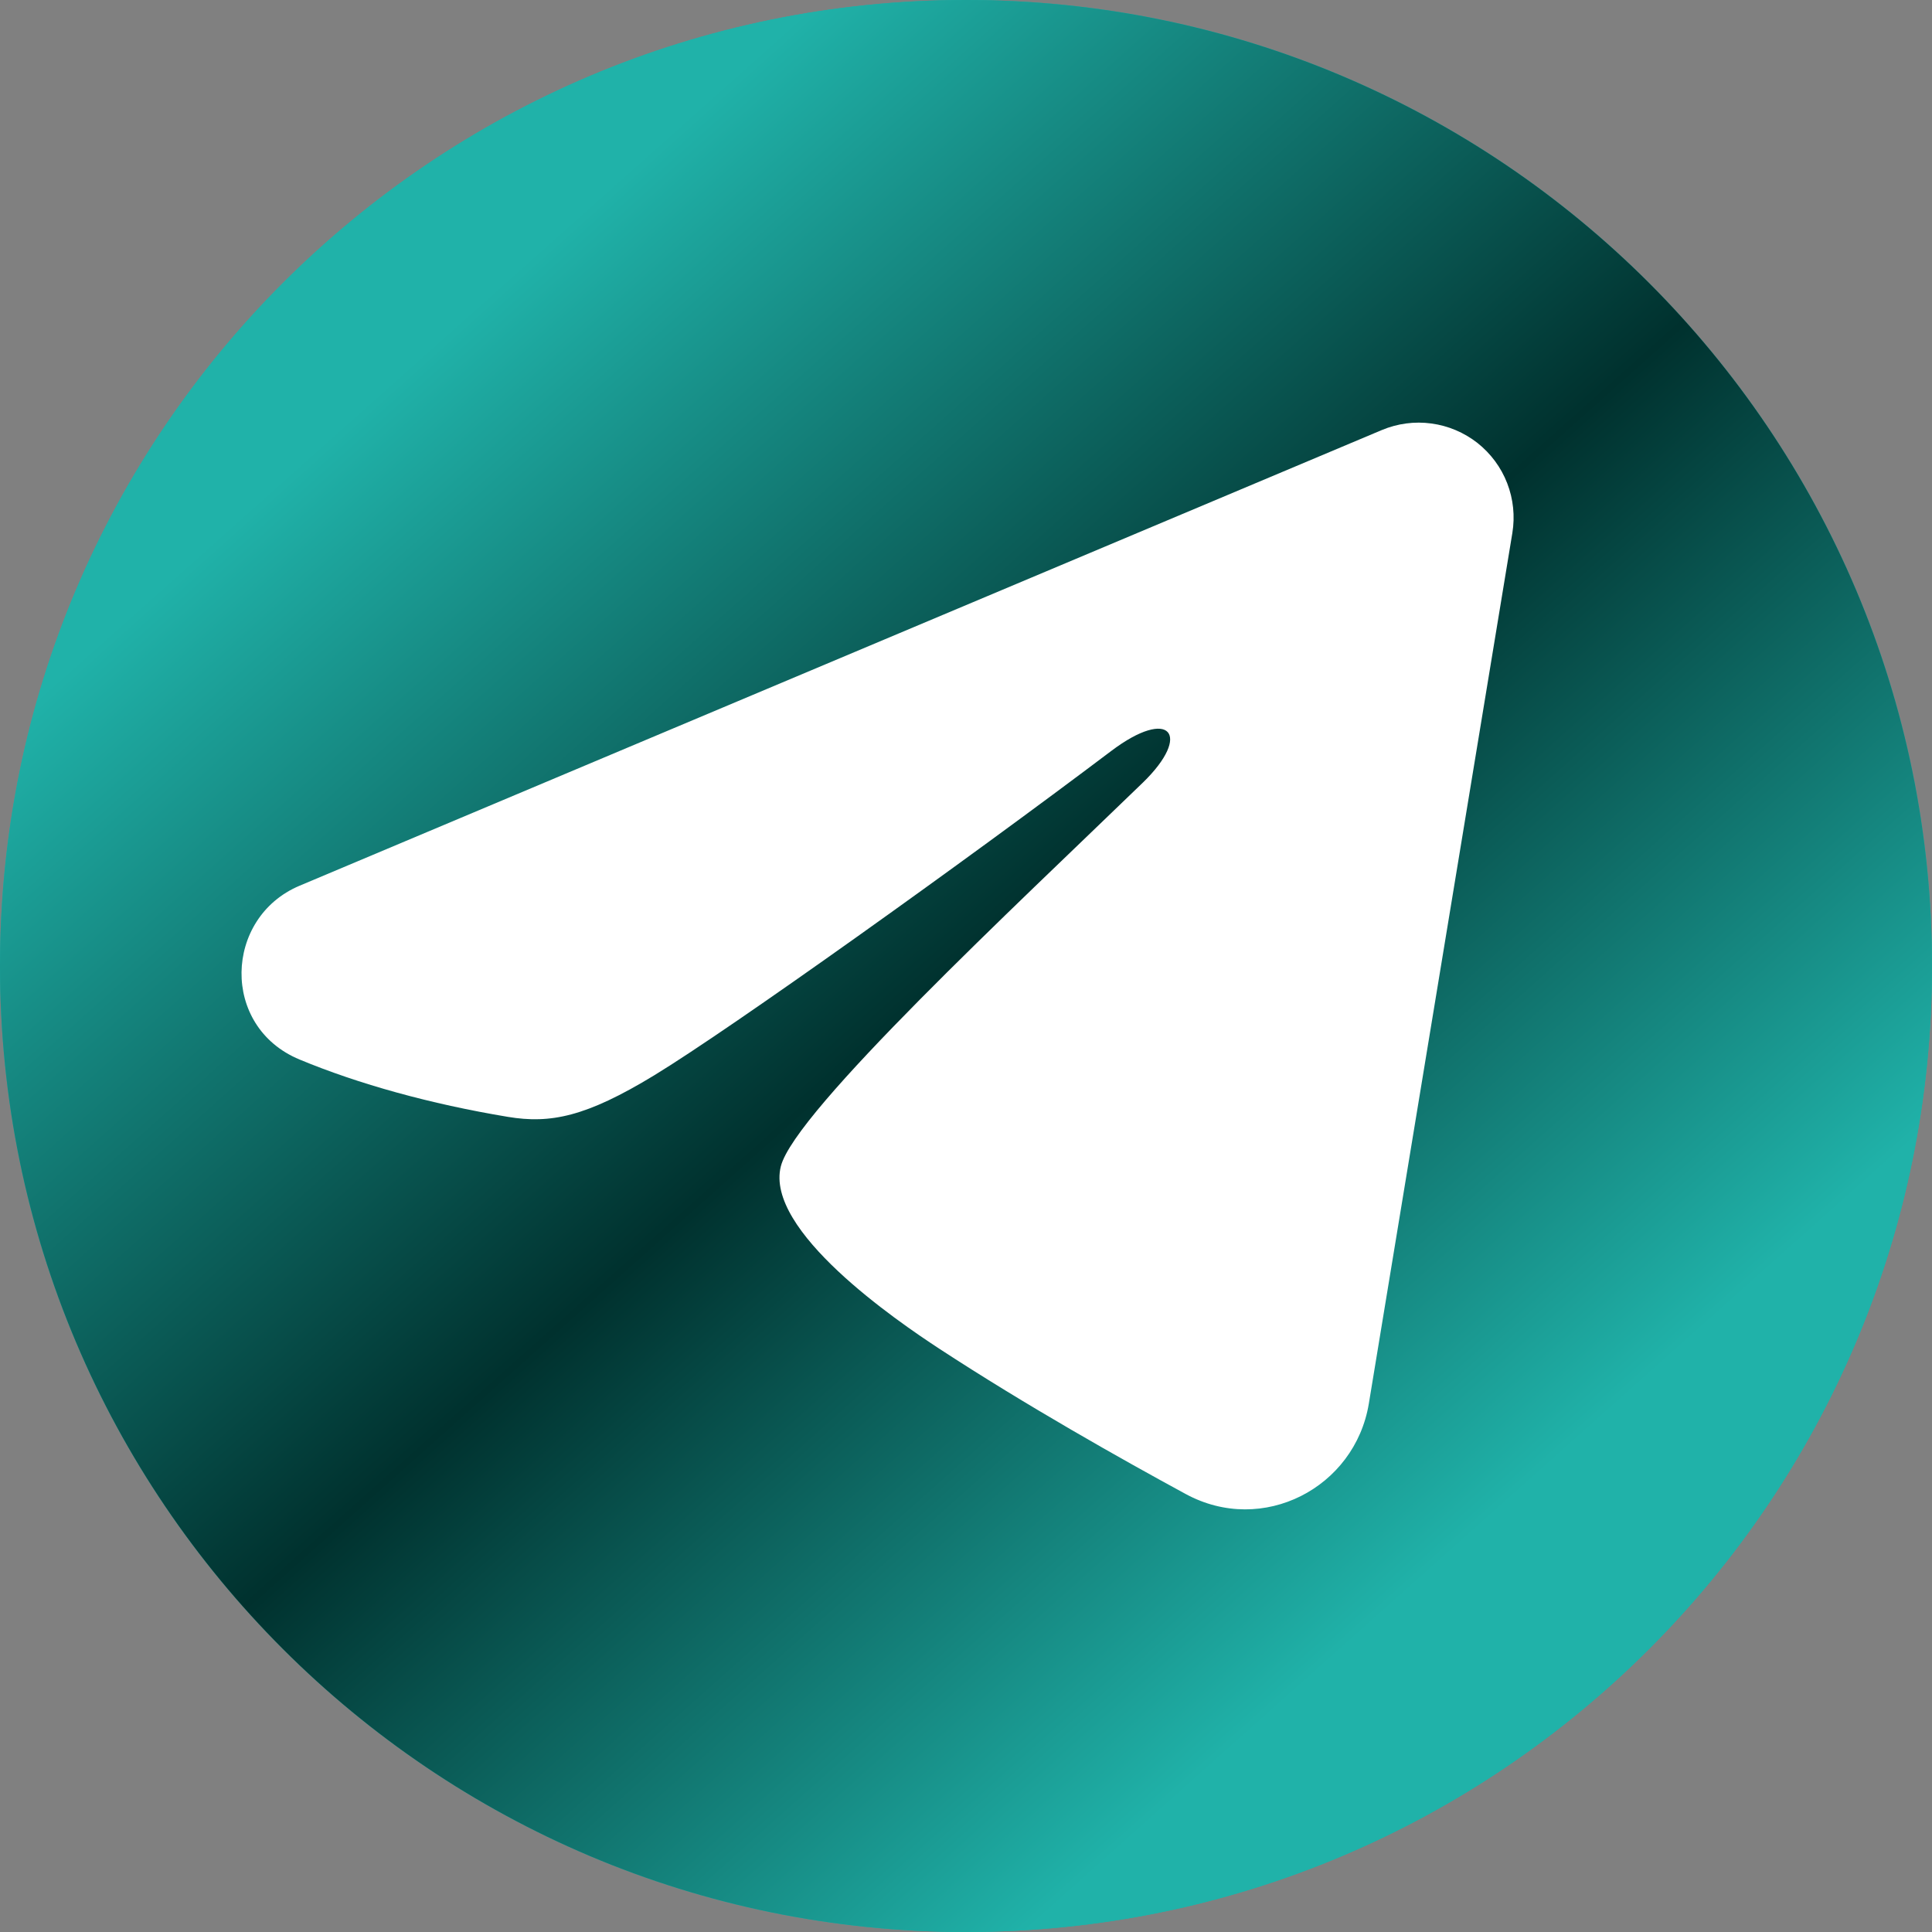
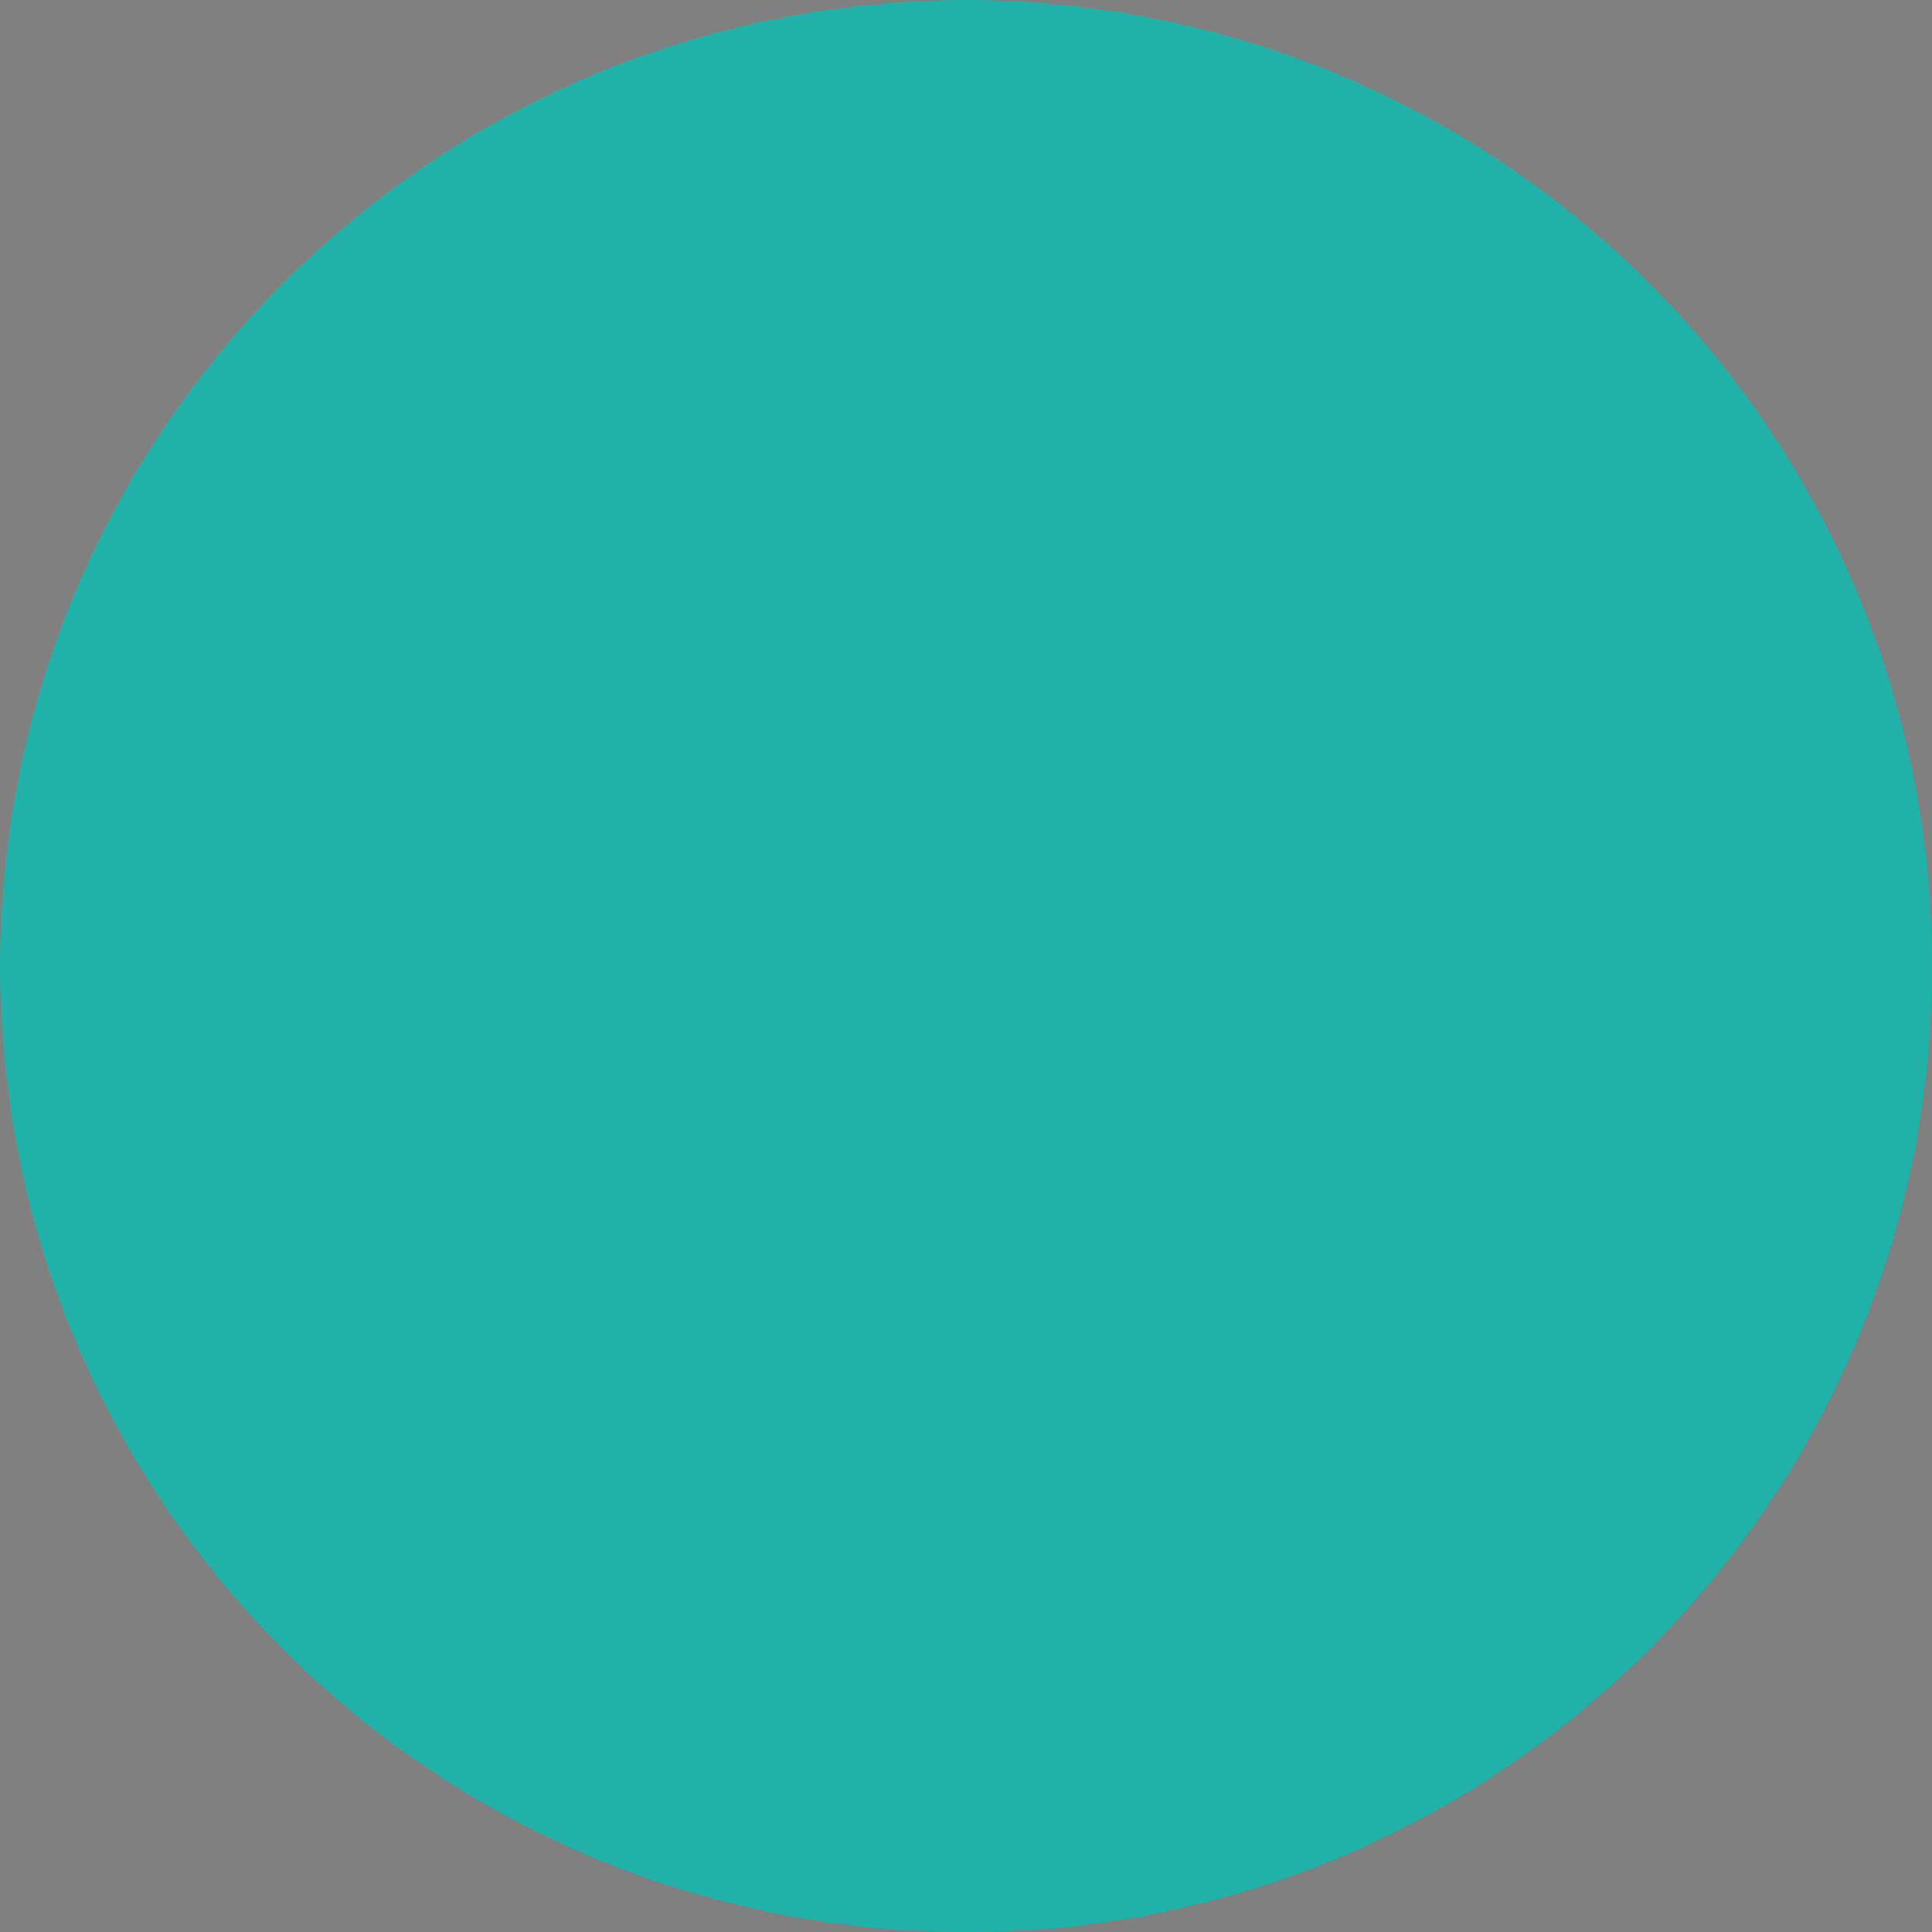
<svg xmlns="http://www.w3.org/2000/svg" width="24" height="24" viewBox="0 0 24 24" fill="none">
  <rect x="0" y="0" width="24" height="24" fill="#808080" stroke="none" />
  <path d="M12 24C18.627 24 24 18.627 24 12C24 5.373 18.627 0 12 0C5.373 0 0 5.373 0 12C0 18.627 5.373 24 12 24Z" fill="#20B2A9" />
-   <path d="M12 24C18.627 24 24 18.627 24 12C24 5.373 18.627 0 12 0C5.373 0 0 5.373 0 12C0 18.627 5.373 24 12 24Z" fill="url(#paint0_linear_1_2154)" />
-   <path fill-rule="evenodd" clip-rule="evenodd" d="M17.166 5.342C17.36 5.261 17.573 5.232 17.782 5.261C17.991 5.289 18.188 5.373 18.354 5.503C18.519 5.634 18.647 5.806 18.723 6.003C18.799 6.199 18.821 6.413 18.787 6.621L17.004 17.437C16.831 18.481 15.686 19.079 14.729 18.559C13.929 18.125 12.74 17.455 11.671 16.756C11.136 16.406 9.498 15.285 9.7 14.488C9.873 13.806 12.624 11.245 14.197 9.722C14.814 9.123 14.533 8.778 13.804 9.329C11.994 10.695 9.088 12.773 8.127 13.358C7.279 13.874 6.838 13.962 6.309 13.874C5.345 13.714 4.451 13.465 3.722 13.162C2.736 12.754 2.784 11.398 3.721 11.003L17.166 5.342Z" fill="white" />
  <defs>
    <linearGradient id="paint0_linear_1_2154" x1="10.167" y1="6.99353e-10" x2="23.236" y2="14.638" gradientUnits="userSpaceOnUse">
      <stop stop-color="#20B2A9" />
      <stop offset="0.517" stop-color="#00312E" />
      <stop offset="1" stop-color="#20B2A9" />
    </linearGradient>
  </defs>
</svg>